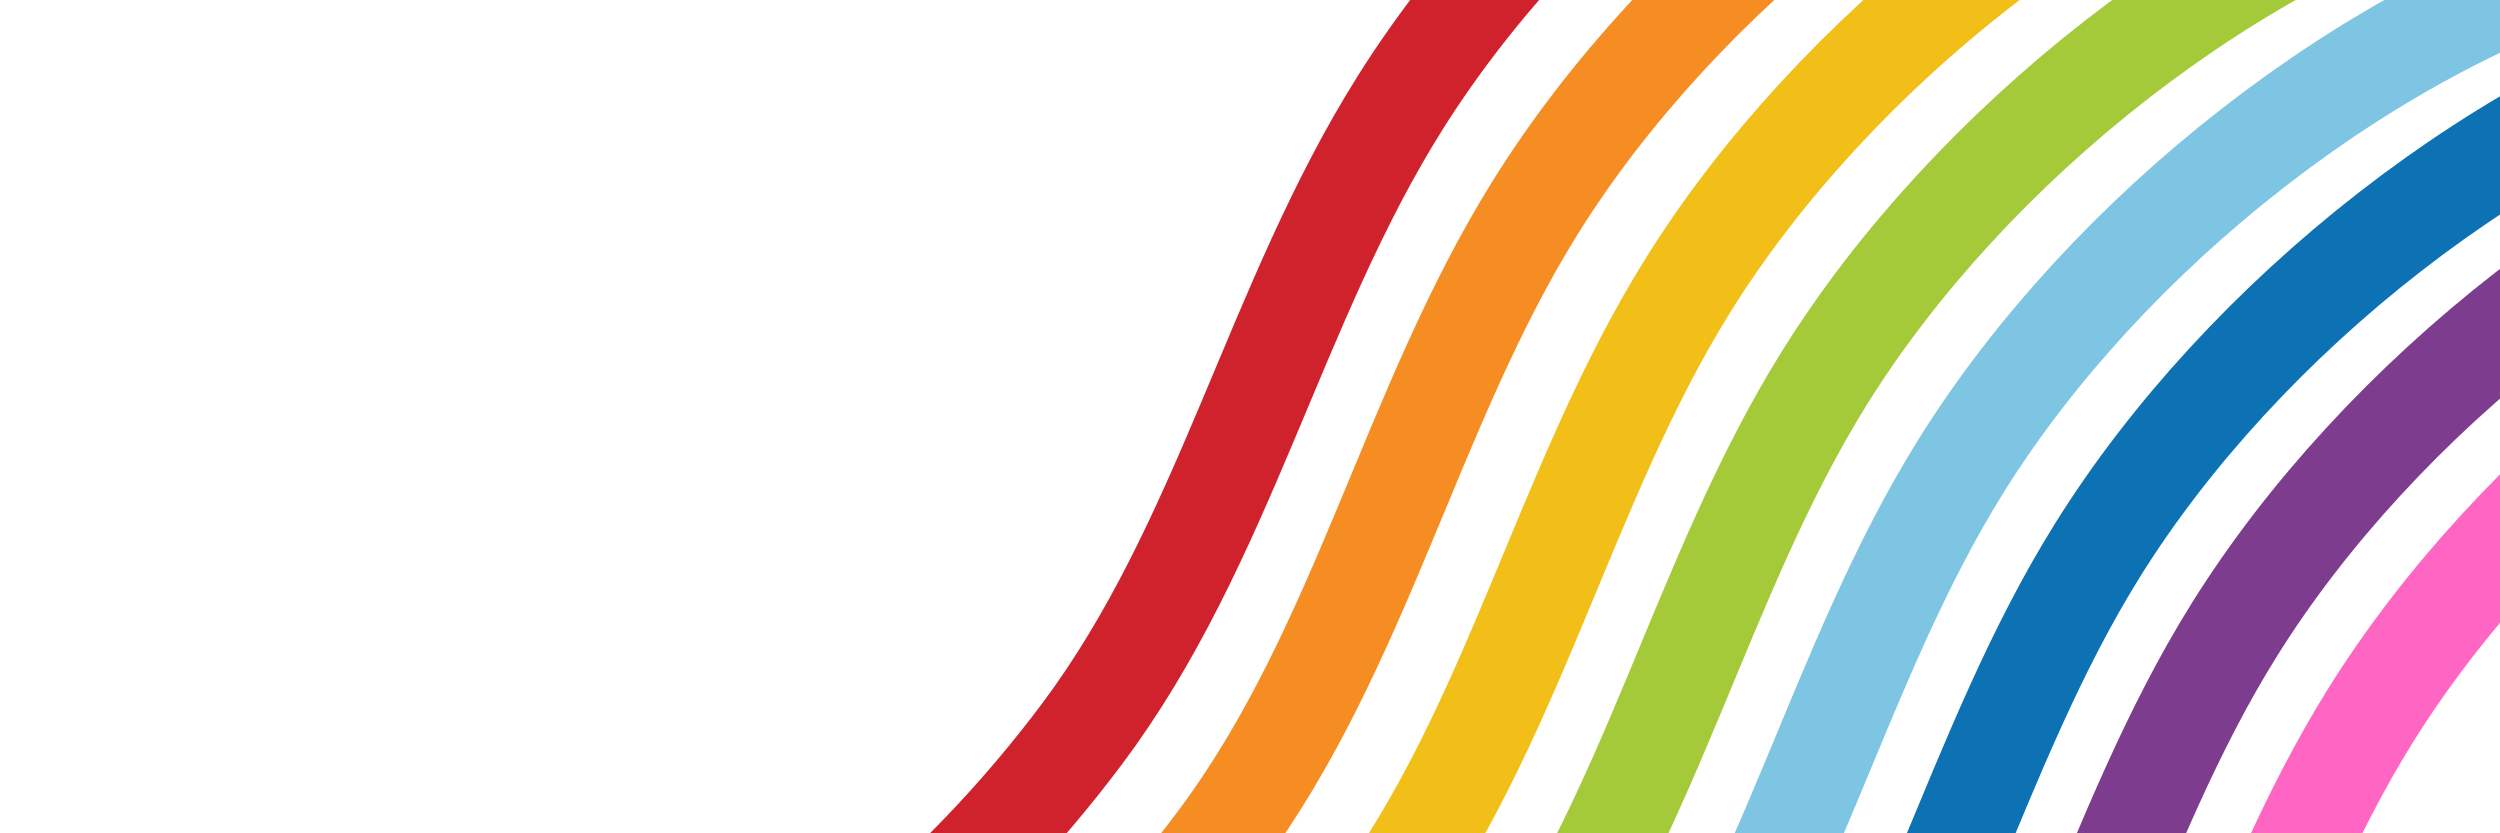
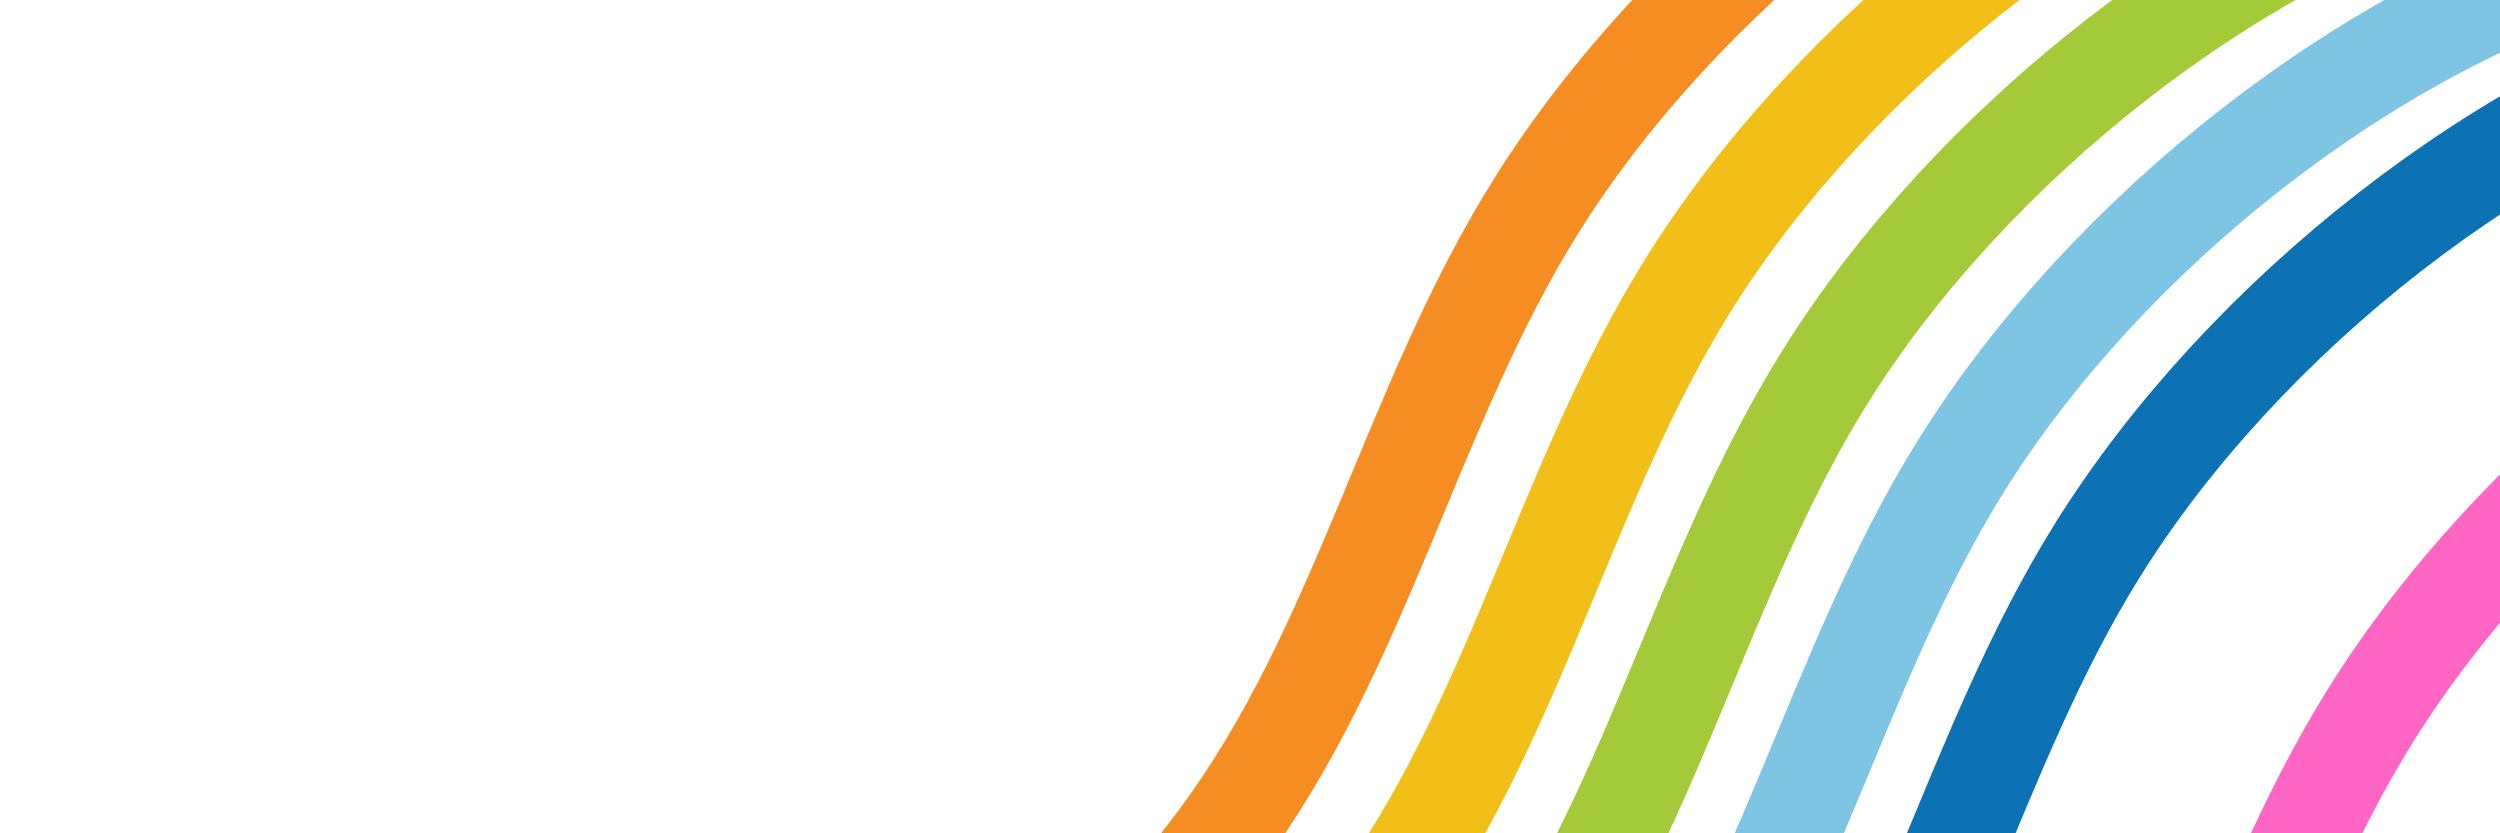
<svg xmlns="http://www.w3.org/2000/svg" id="Layer_1" viewBox="0 0 1200 400">
  <defs>
    <style>.cls-1{stroke:#ff66c4;}.cls-1,.cls-2,.cls-3,.cls-4,.cls-5,.cls-6,.cls-7,.cls-8{fill:none;stroke-miterlimit:10;stroke-width:48.17px;}.cls-2{stroke:#0d72b4;}.cls-3{stroke:#7dc5e2;}.cls-4{stroke:#a4ca39;}.cls-5{stroke:#7e3c8f;}.cls-6{stroke:#f68d22;}.cls-7{stroke:#f2bf18;}.cls-8{stroke:#cf222c;}</style>
  </defs>
-   <path class="cls-8" d="M1161.48-170.7c-43.66-39.88-110.48-42.17-164.83-27.29-127.08,34.78-254.96,136.67-324.52,247.23-60.56,96.25-84.17,211.43-152.73,303.01-59.87,79.99-139.58,144.91-229.67,188.03-76.94,36.83-174.51,72.15-247.13,7.13" />
  <path class="cls-6" d="M1225.74-122.41c-43.8-39.73-110.63-41.78-164.93-26.72-126.96,35.22-254.49,137.55-323.66,248.35-60.22,96.46-83.44,211.72-151.67,303.54-59.6,80.19-139.08,145.39-229.02,188.82-76.81,37.09-174.26,72.75-247.11,7.98" />
  <path class="cls-7" d="M1299.04-85.04c-43.8-39.73-110.63-41.78-164.93-26.72-126.96,35.22-254.49,137.55-323.66,248.35-60.22,96.46-83.44,211.72-151.67,303.54-59.6,80.19-139.08,145.39-229.02,188.82-76.81,37.09-174.26,72.75-247.11,7.98" />
  <path class="cls-4" d="M1364.55-40.61c-43.8-39.73-110.63-41.78-164.93-26.72-126.96,35.22-254.49,137.55-323.66,248.35-60.22,96.46-83.44,211.72-151.67,303.54-59.6,80.19-139.08,145.39-229.02,188.82-76.81,37.09-174.26,72.75-247.11,7.98" />
  <path class="cls-3" d="M1430.06,1.75c-43.8-39.73-110.63-41.78-164.93-26.72-126.96,35.22-254.49,137.55-323.66,248.35-60.22,96.46-83.44,211.72-151.67,303.54-59.6,80.19-139.08,145.39-229.02,188.82-76.81,37.09-174.26,72.75-247.11,7.98" />
  <path class="cls-2" d="M1495.57,42.2c-43.8-39.73-110.63-41.78-164.93-26.72-126.96,35.22-254.49,137.55-323.66,248.35-60.22,96.46-83.44,211.72-151.67,303.54-59.6,80.19-139.08,145.39-229.02,188.82-76.81,37.09-174.26,72.75-247.11,7.98" />
-   <path class="cls-5" d="M1561.08,80.62c-43.8-39.73-110.63-41.78-164.93-26.72-126.96,35.22-254.49,137.55-323.66,248.35-60.22,96.46-83.44,211.72-151.67,303.54-59.6,80.19-139.08,145.39-229.02,188.82-76.81,37.09-174.26,72.75-247.11,7.98" />
  <path class="cls-1" d="M1626.58,121.59c-43.8-39.73-110.63-41.78-164.93-26.72-126.96,35.22-254.49,137.55-323.66,248.35-60.22,96.46-83.44,211.72-151.67,303.54-59.6,80.19-139.08,145.39-229.02,188.82-76.81,37.09-174.26,72.75-247.11,7.98" />
</svg>